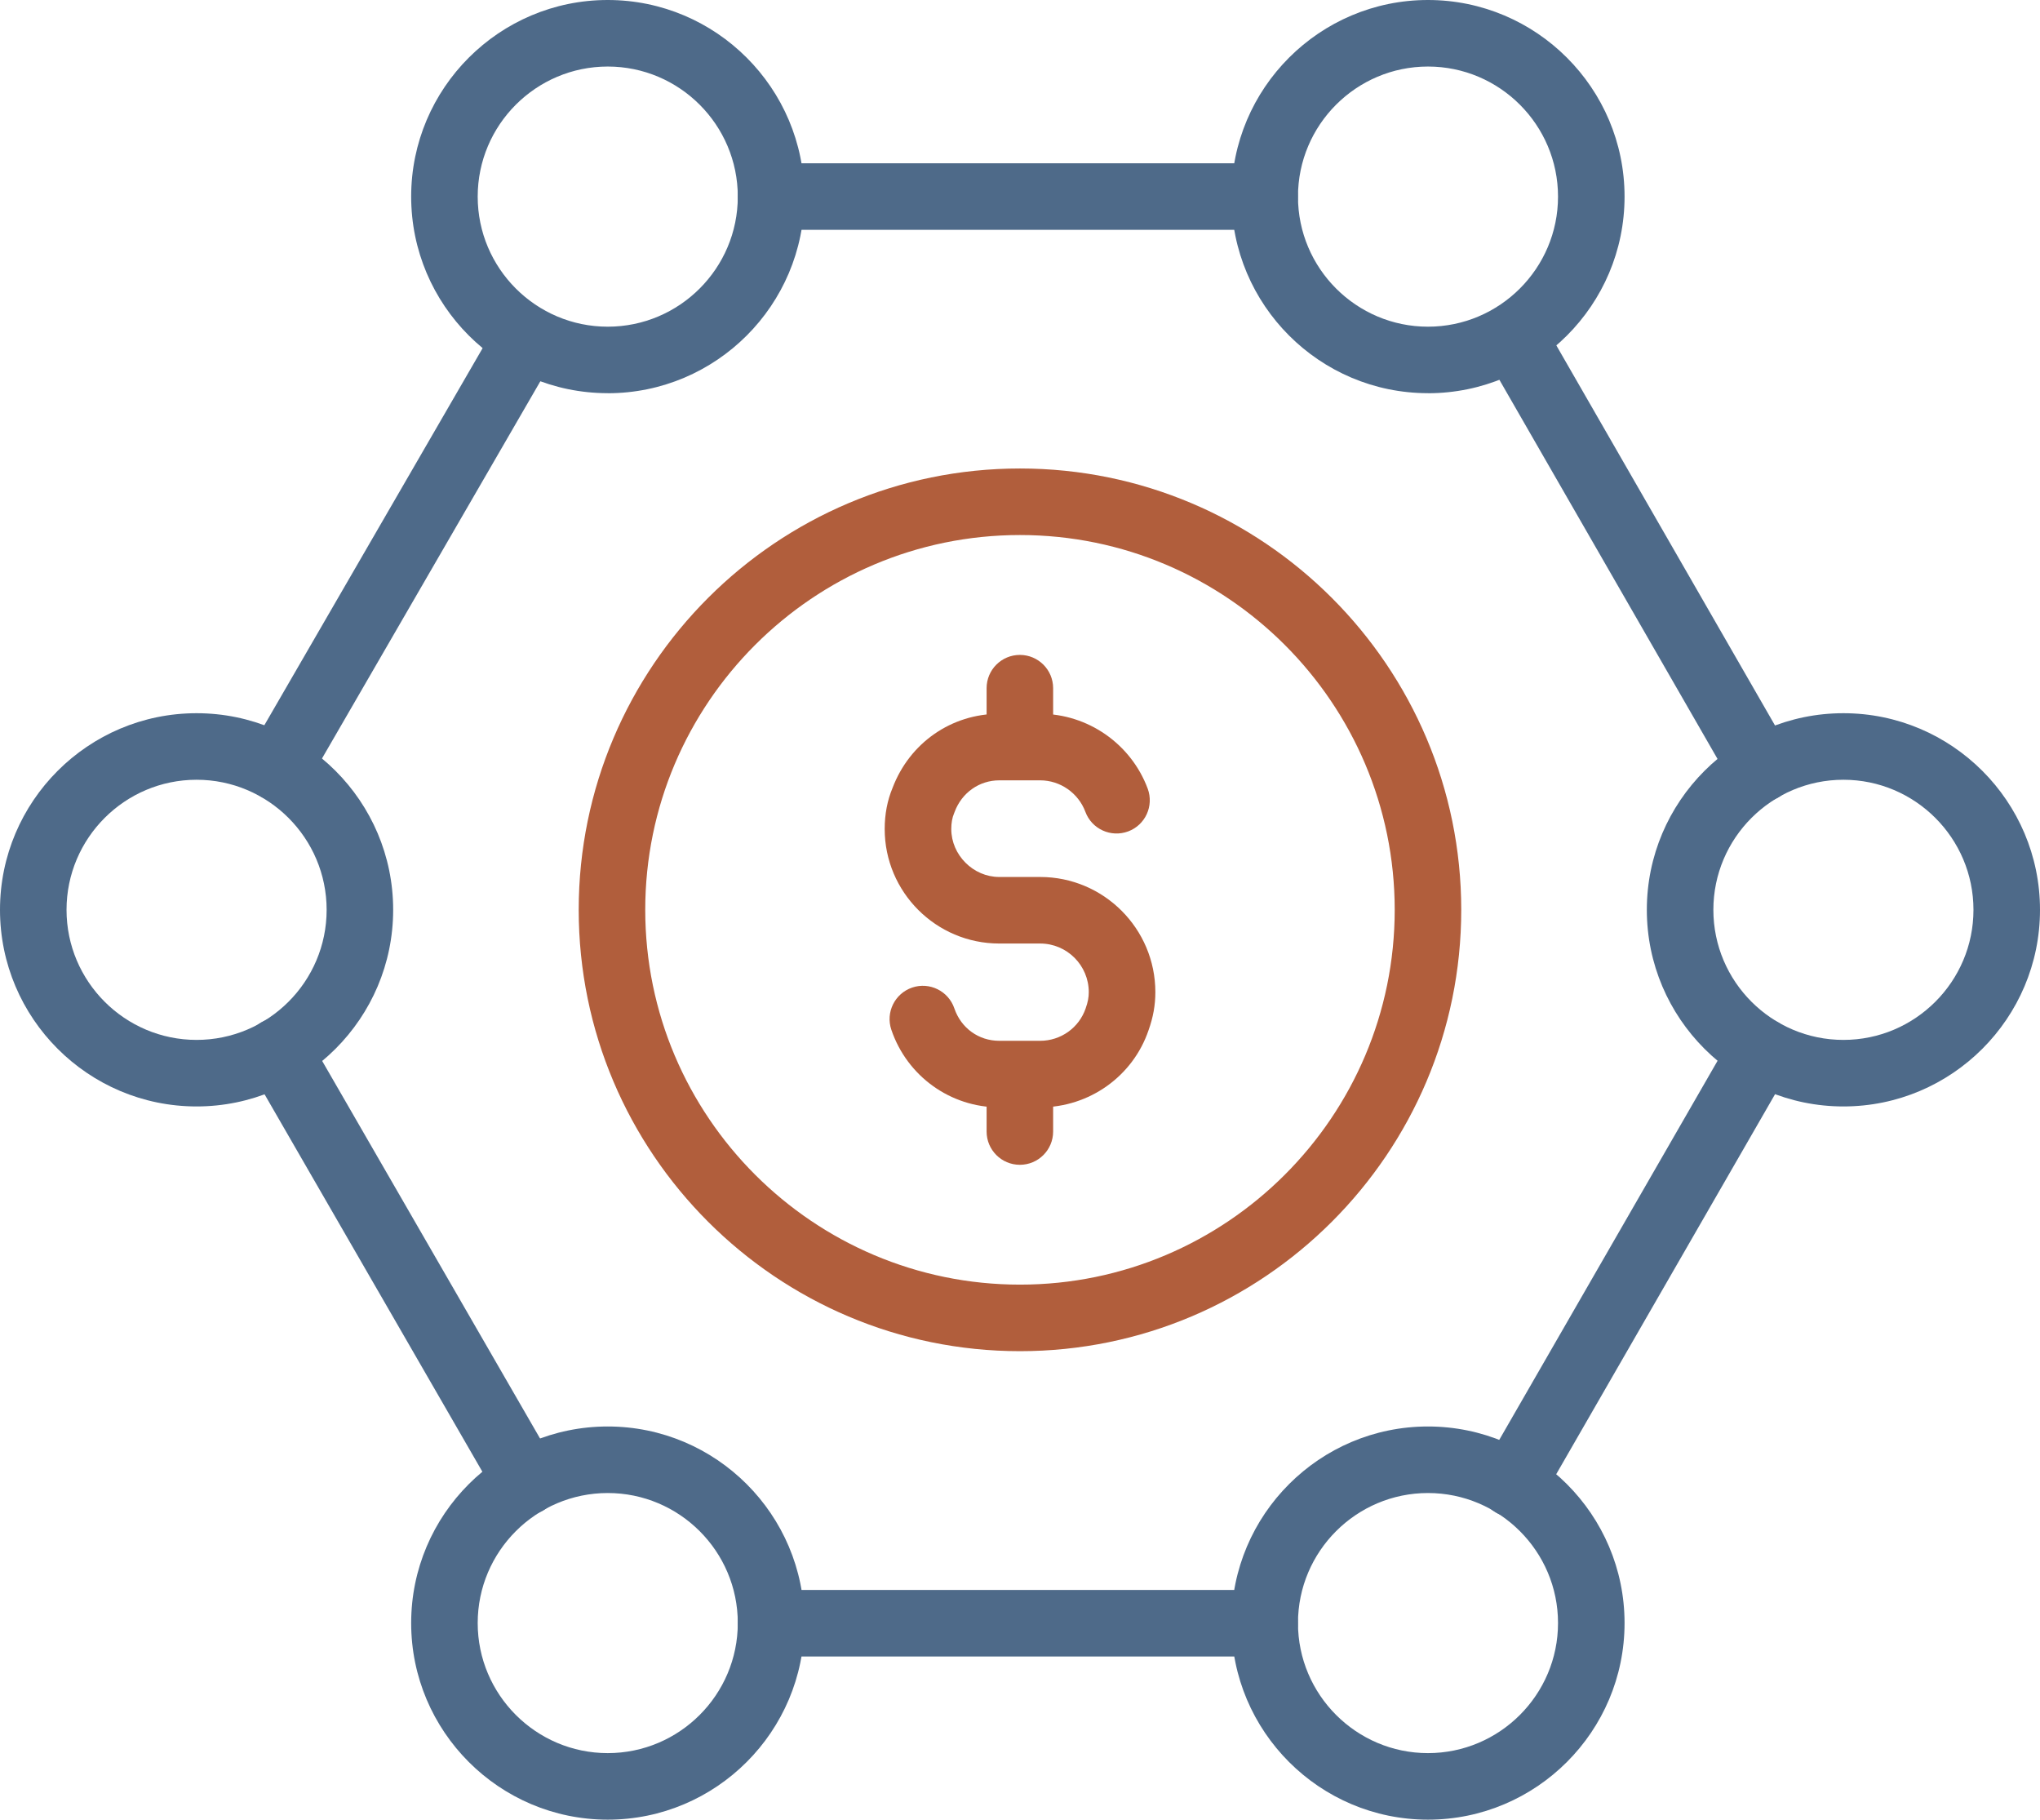
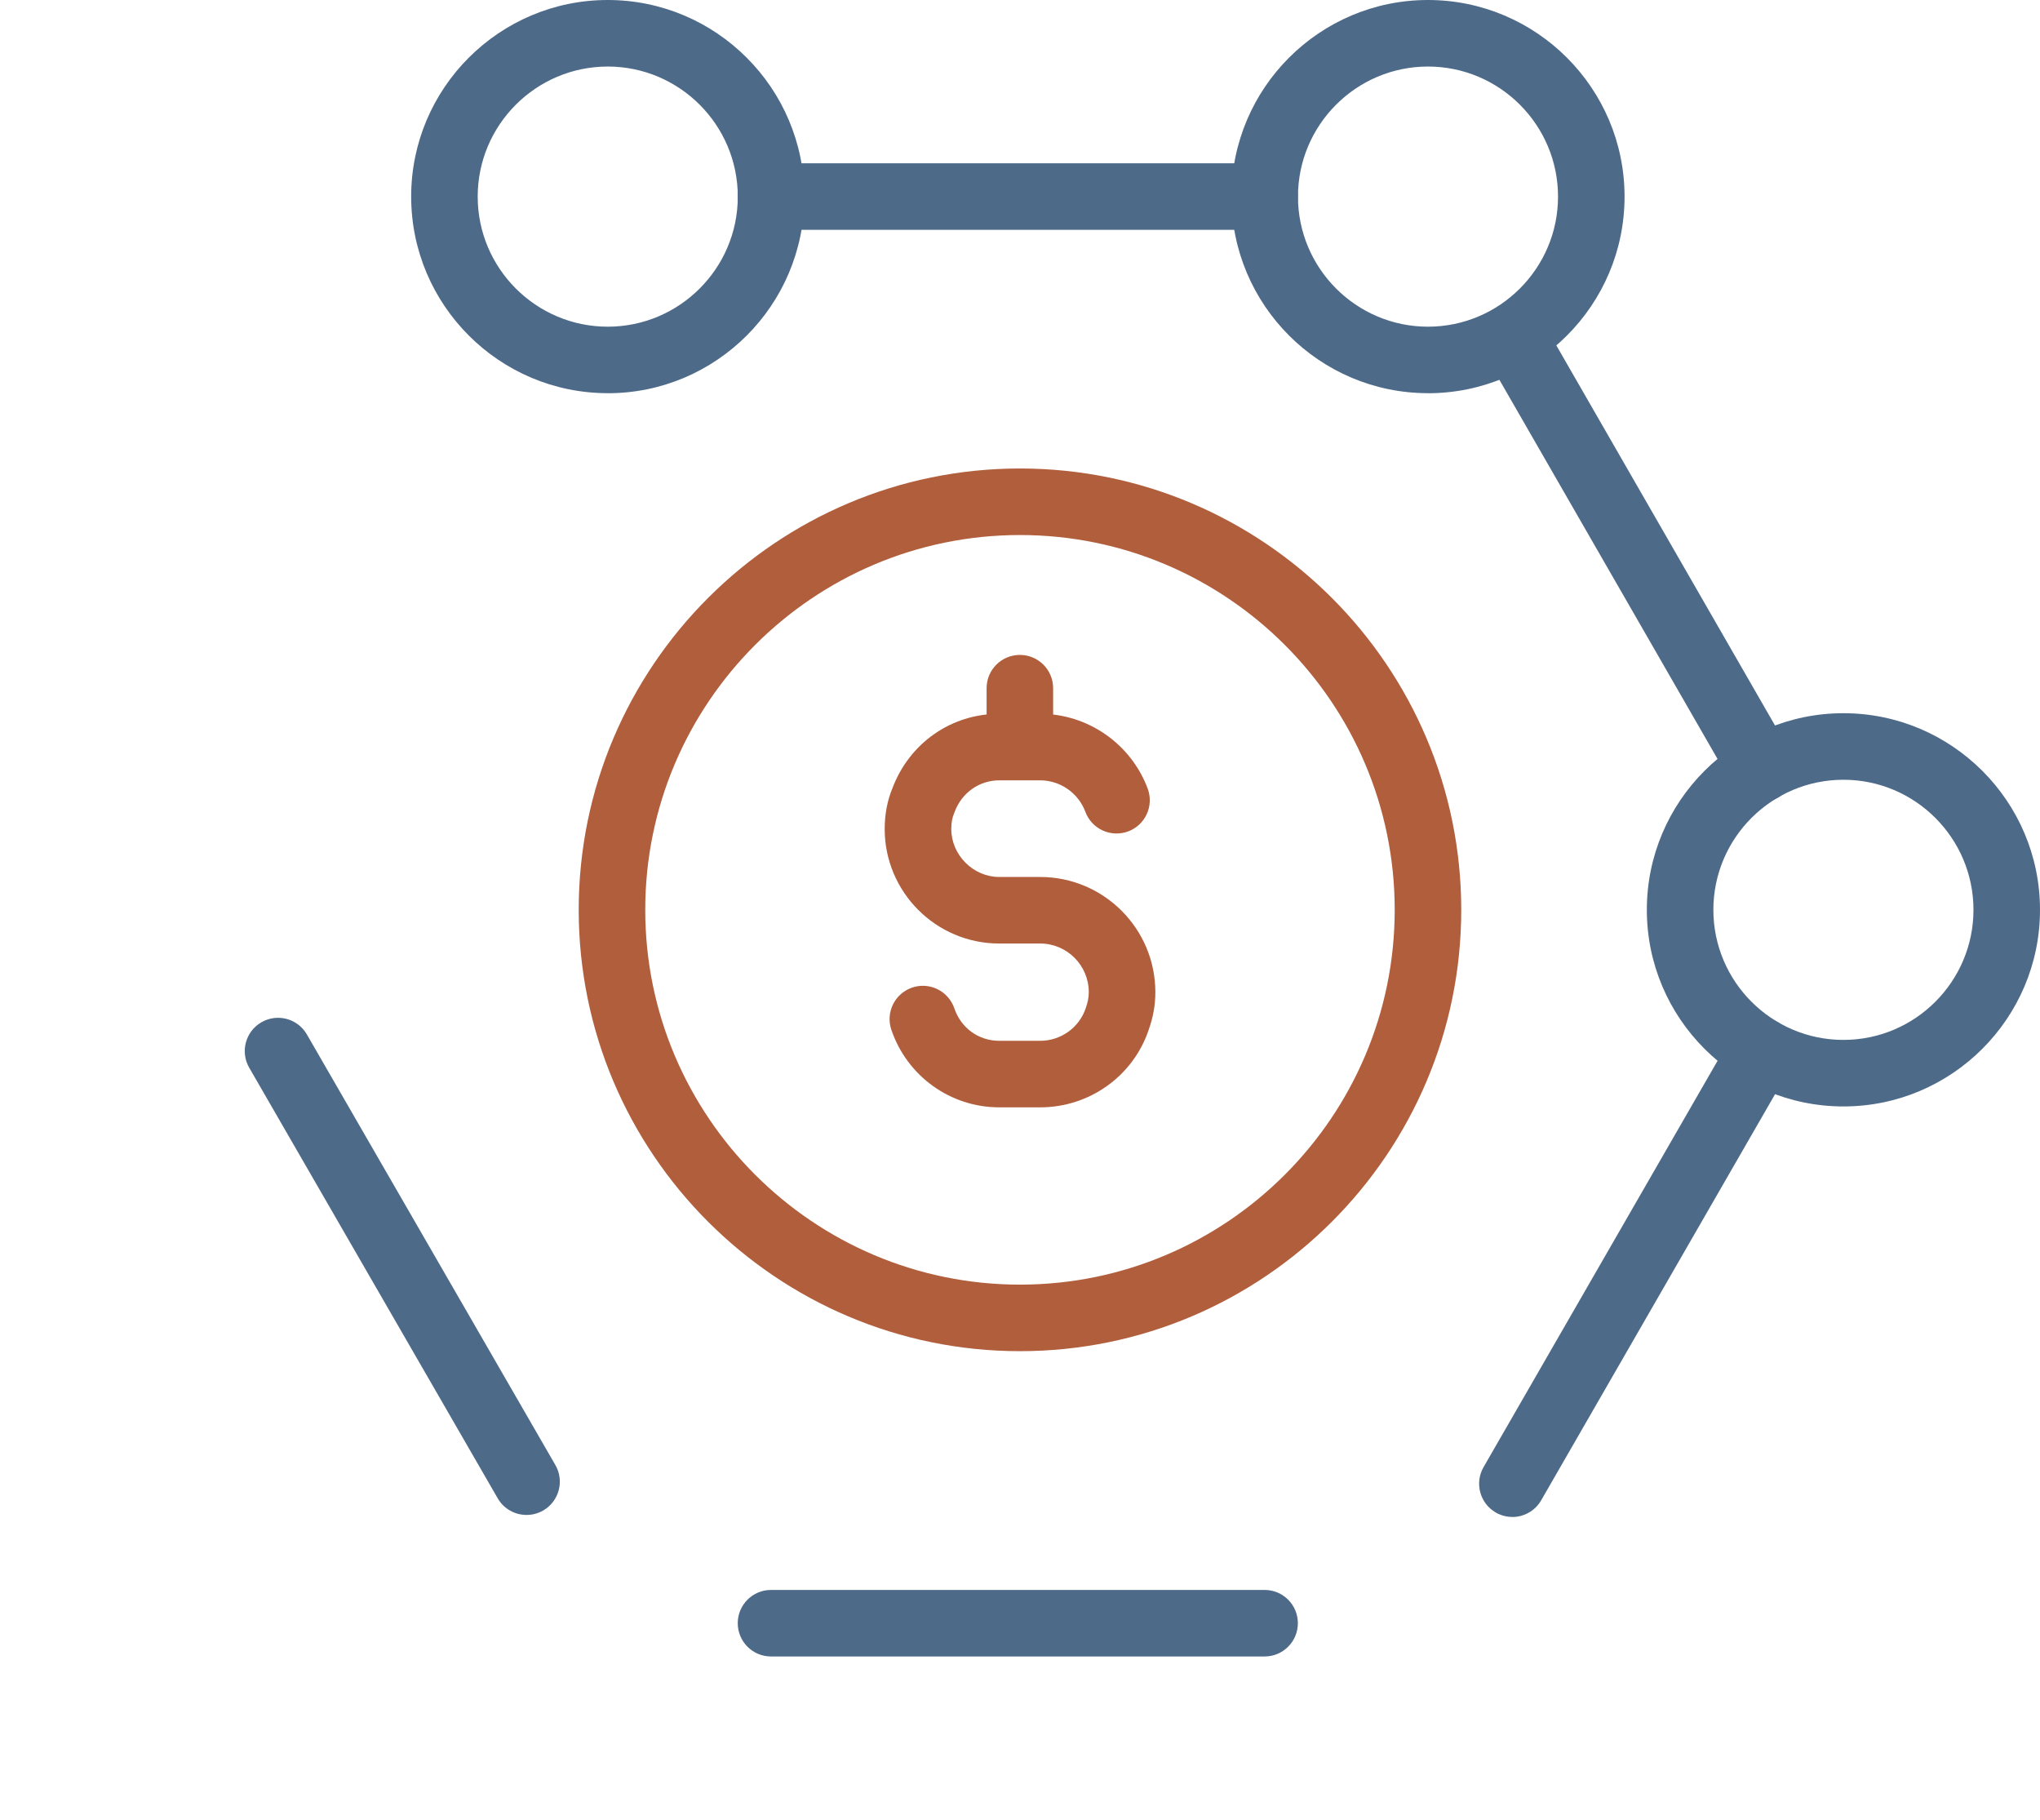
<svg xmlns="http://www.w3.org/2000/svg" id="Layer_1" viewBox="0 0 386.35 344.56">
  <defs>
    <style> .cls-1 { fill: #4e6a89; } .cls-2 { fill: #b15e3c; } </style>
  </defs>
  <path class="cls-2" d="M193.17,255.85c-46.08,0-83.57-37.49-83.57-83.57s37.49-83.57,83.57-83.57,83.57,37.49,83.57,83.57-37.49,83.57-83.57,83.57ZM193.17,101.31c-39.13,0-70.97,31.84-70.97,70.97s31.84,70.97,70.97,70.97,70.97-31.84,70.97-70.97-31.84-70.97-70.97-70.97Z" />
-   <path class="cls-1" d="M52.65,151.73c-1.07,0-2.16-.27-3.15-.85-3.01-1.74-4.04-5.6-2.3-8.61l47.06-81.28c1.74-3.01,5.6-4.04,8.61-2.3,3.01,1.74,4.04,5.6,2.3,8.61l-47.06,81.28c-1.17,2.02-3.28,3.14-5.46,3.14Z" />
  <path class="cls-1" d="M333.62,151.86c-2.18,0-4.3-1.13-5.47-3.16l-47.06-81.78c-1.74-3.02-.7-6.87,2.32-8.6,3.01-1.74,6.87-.7,8.6,2.32l47.06,81.78c1.74,3.02.7,6.87-2.32,8.6-.99.57-2.07.84-3.14.84Z" />
  <path class="cls-1" d="M239.5,313.66h-93.48c-3.48,0-6.3-2.82-6.3-6.3s2.82-6.3,6.3-6.3h93.48c3.48,0,6.3,2.82,6.3,6.3s-2.82,6.3-6.3,6.3Z" />
  <path class="cls-1" d="M286.42,287.24c-1.07,0-2.15-.27-3.14-.84-3.01-1.74-4.05-5.59-2.31-8.6l47.18-81.91c1.74-3.02,5.59-4.05,8.6-2.31,3.01,1.74,4.05,5.59,2.31,8.6l-47.18,81.91c-1.17,2.02-3.29,3.16-5.46,3.16Z" />
  <path class="cls-1" d="M239.5,43.52h-93.48c-3.48,0-6.3-2.82-6.3-6.3s2.82-6.3,6.3-6.3h93.48c3.48,0,6.3,2.82,6.3,6.3s-2.82,6.3-6.3,6.3Z" />
  <path class="cls-1" d="M99.72,286.86c-2.18,0-4.3-1.13-5.46-3.15l-47.06-81.53c-1.74-3.01-.71-6.87,2.31-8.61,3.02-1.74,6.87-.71,8.61,2.31l47.06,81.53c1.74,3.01.71,6.87-2.31,8.61-.99.57-2.08.84-3.14.84Z" />
  <path class="cls-1" d="M349.12,209.51c-20.53,0-37.23-16.7-37.23-37.23s16.7-37.23,37.23-37.23,37.23,16.7,37.23,37.23-16.7,37.23-37.23,37.23ZM349.12,147.65c-13.58,0-24.63,11.05-24.63,24.63s11.05,24.63,24.63,24.63,24.63-11.05,24.63-24.63-11.05-24.63-24.63-24.63Z" />
-   <path class="cls-1" d="M270.44,344.56c-20.53,0-37.22-16.7-37.22-37.23s16.7-37.22,37.22-37.22,37.23,16.7,37.23,37.22-16.7,37.23-37.23,37.23ZM270.44,282.71c-13.58,0-24.62,11.05-24.62,24.62s11.05,24.63,24.62,24.63,24.63-11.05,24.63-24.63-11.05-24.62-24.63-24.62Z" />
-   <path class="cls-1" d="M115.1,344.56c-20.53,0-37.23-16.7-37.23-37.23s16.7-37.22,37.23-37.22,37.23,16.7,37.23,37.22-16.7,37.23-37.23,37.23ZM115.1,282.71c-13.58,0-24.63,11.05-24.63,24.62s11.05,24.63,24.63,24.63,24.63-11.05,24.63-24.63-11.05-24.62-24.63-24.62Z" />
  <path class="cls-1" d="M270.44,74.45c-20.53,0-37.22-16.7-37.22-37.23S249.92,0,270.44,0s37.23,16.7,37.23,37.23-16.7,37.23-37.23,37.23ZM270.44,12.6c-13.58,0-24.62,11.05-24.62,24.63s11.05,24.63,24.62,24.63,24.63-11.05,24.63-24.63-11.05-24.63-24.63-24.63Z" />
  <path class="cls-1" d="M115.1,74.45c-20.53,0-37.23-16.7-37.23-37.23S94.58,0,115.1,0s37.23,16.7,37.23,37.23-16.7,37.23-37.23,37.23ZM115.1,12.6c-13.58,0-24.63,11.05-24.63,24.63s11.05,24.63,24.63,24.63,24.63-11.05,24.63-24.63-11.05-24.63-24.63-24.63Z" />
-   <path class="cls-1" d="M37.23,209.51c-20.53,0-37.23-16.7-37.23-37.23s16.7-37.23,37.23-37.23,37.23,16.7,37.23,37.23-16.7,37.23-37.23,37.23ZM37.23,147.65c-13.58,0-24.63,11.05-24.63,24.63s11.05,24.63,24.63,24.63,24.63-11.05,24.63-24.63-11.05-24.63-24.63-24.63Z" />
  <path class="cls-2" d="M196.99,209.68h-7.75c-9.24,0-17.45-5.9-20.43-14.69-1.12-3.29.65-6.87,3.94-7.99,3.29-1.12,6.87.65,7.99,3.94,1.27,3.73,4.6,6.14,8.5,6.14h7.75c3.91,0,7.37-2.47,8.62-6.14.42-1.19.59-2.08.59-3.07,0-5.08-4.13-9.21-9.21-9.21h-7.75c-11.96,0-21.69-9.73-21.69-21.69,0-2.8.5-5.41,1.49-7.78,3.24-8.53,11.15-14.03,20.2-14.03h7.75c9.03,0,17.21,5.69,20.37,14.17,1.21,3.26-.44,6.89-3.7,8.1-3.26,1.21-6.89-.44-8.1-3.7-1.33-3.57-4.77-5.97-8.56-5.97h-7.75c-3.78,0-7.1,2.34-8.45,5.97-.04.09-.07.19-.11.28-.35.81-.53,1.84-.53,2.96,0,4.93,4.16,9.09,9.09,9.09h7.75c12.03,0,21.81,9.78,21.81,21.81,0,2.45-.41,4.74-1.29,7.21-2.95,8.7-11.21,14.6-20.52,14.6Z" />
-   <path class="cls-2" d="M193.15,220.56c-3.48,0-6.3-2.82-6.3-6.3v-10.24c0-3.48,2.82-6.3,6.3-6.3s6.3,2.82,6.3,6.3v10.24c0,3.48-2.82,6.3-6.3,6.3Z" />
  <path class="cls-2" d="M193.15,146.85c-3.48,0-6.3-2.82-6.3-6.3v-10.24c0-3.48,2.82-6.3,6.3-6.3s6.3,2.82,6.3,6.3v10.24c0,3.48-2.82,6.3-6.3,6.3Z" />
</svg>